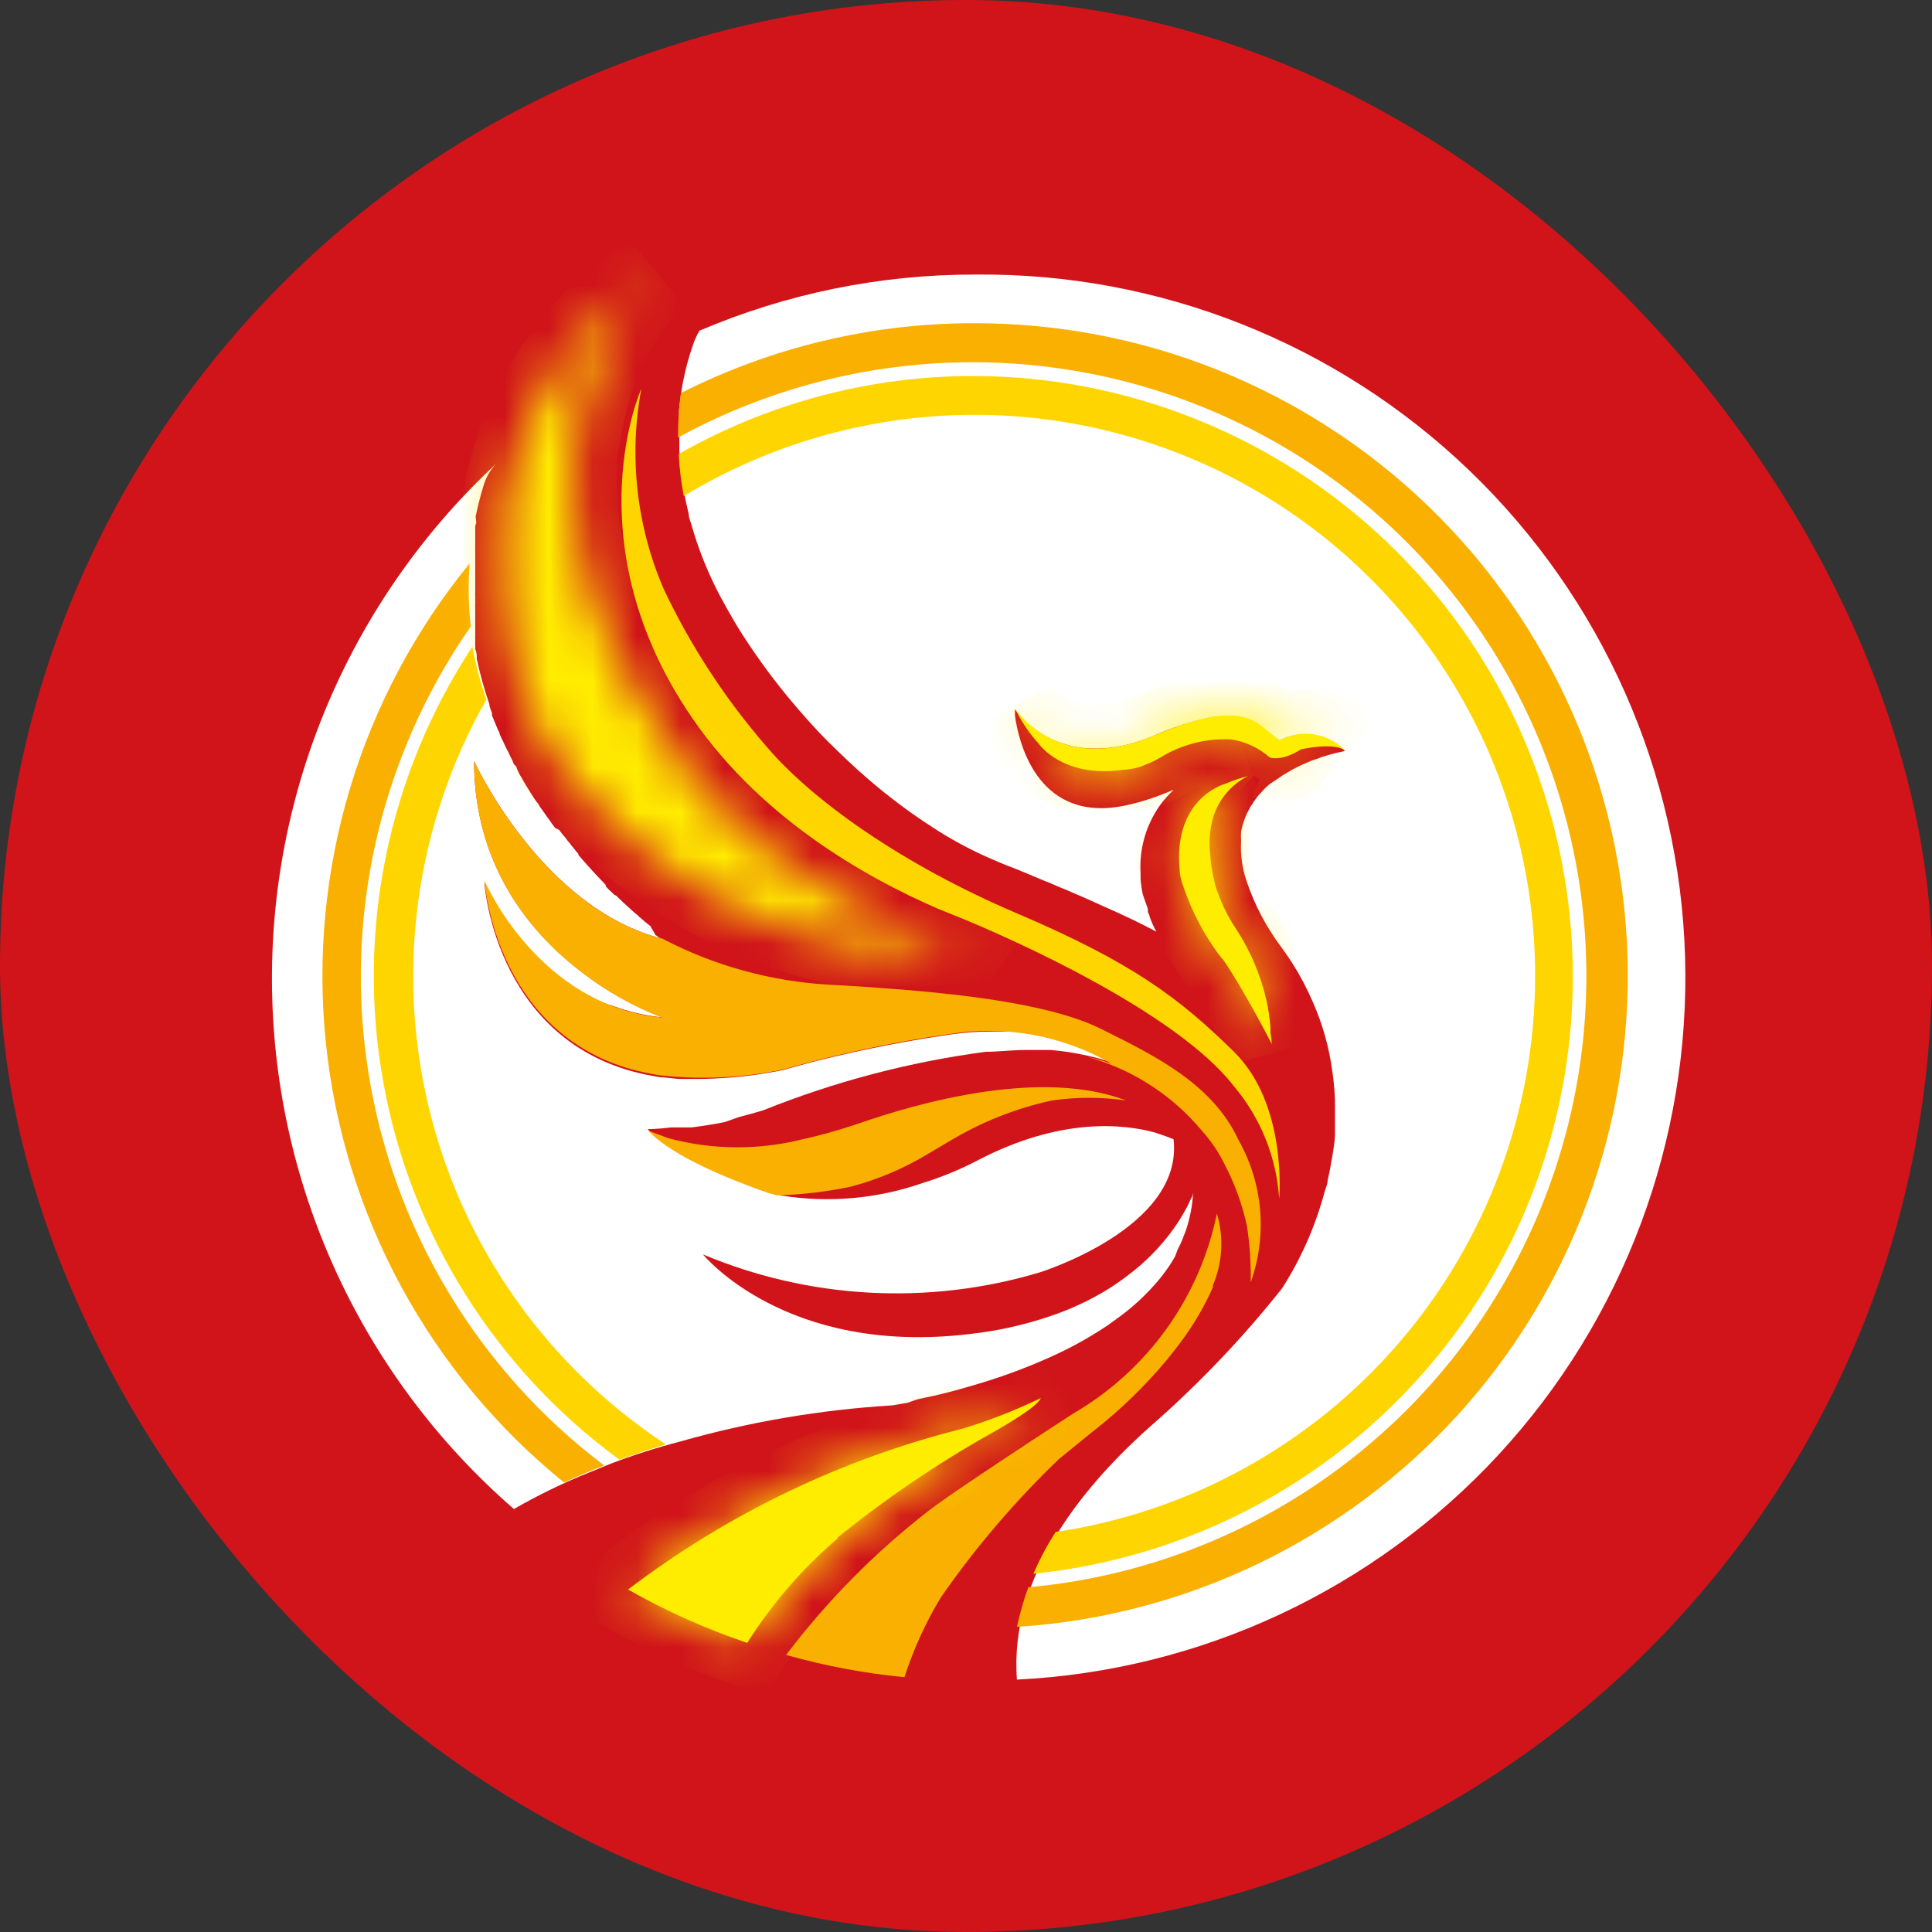
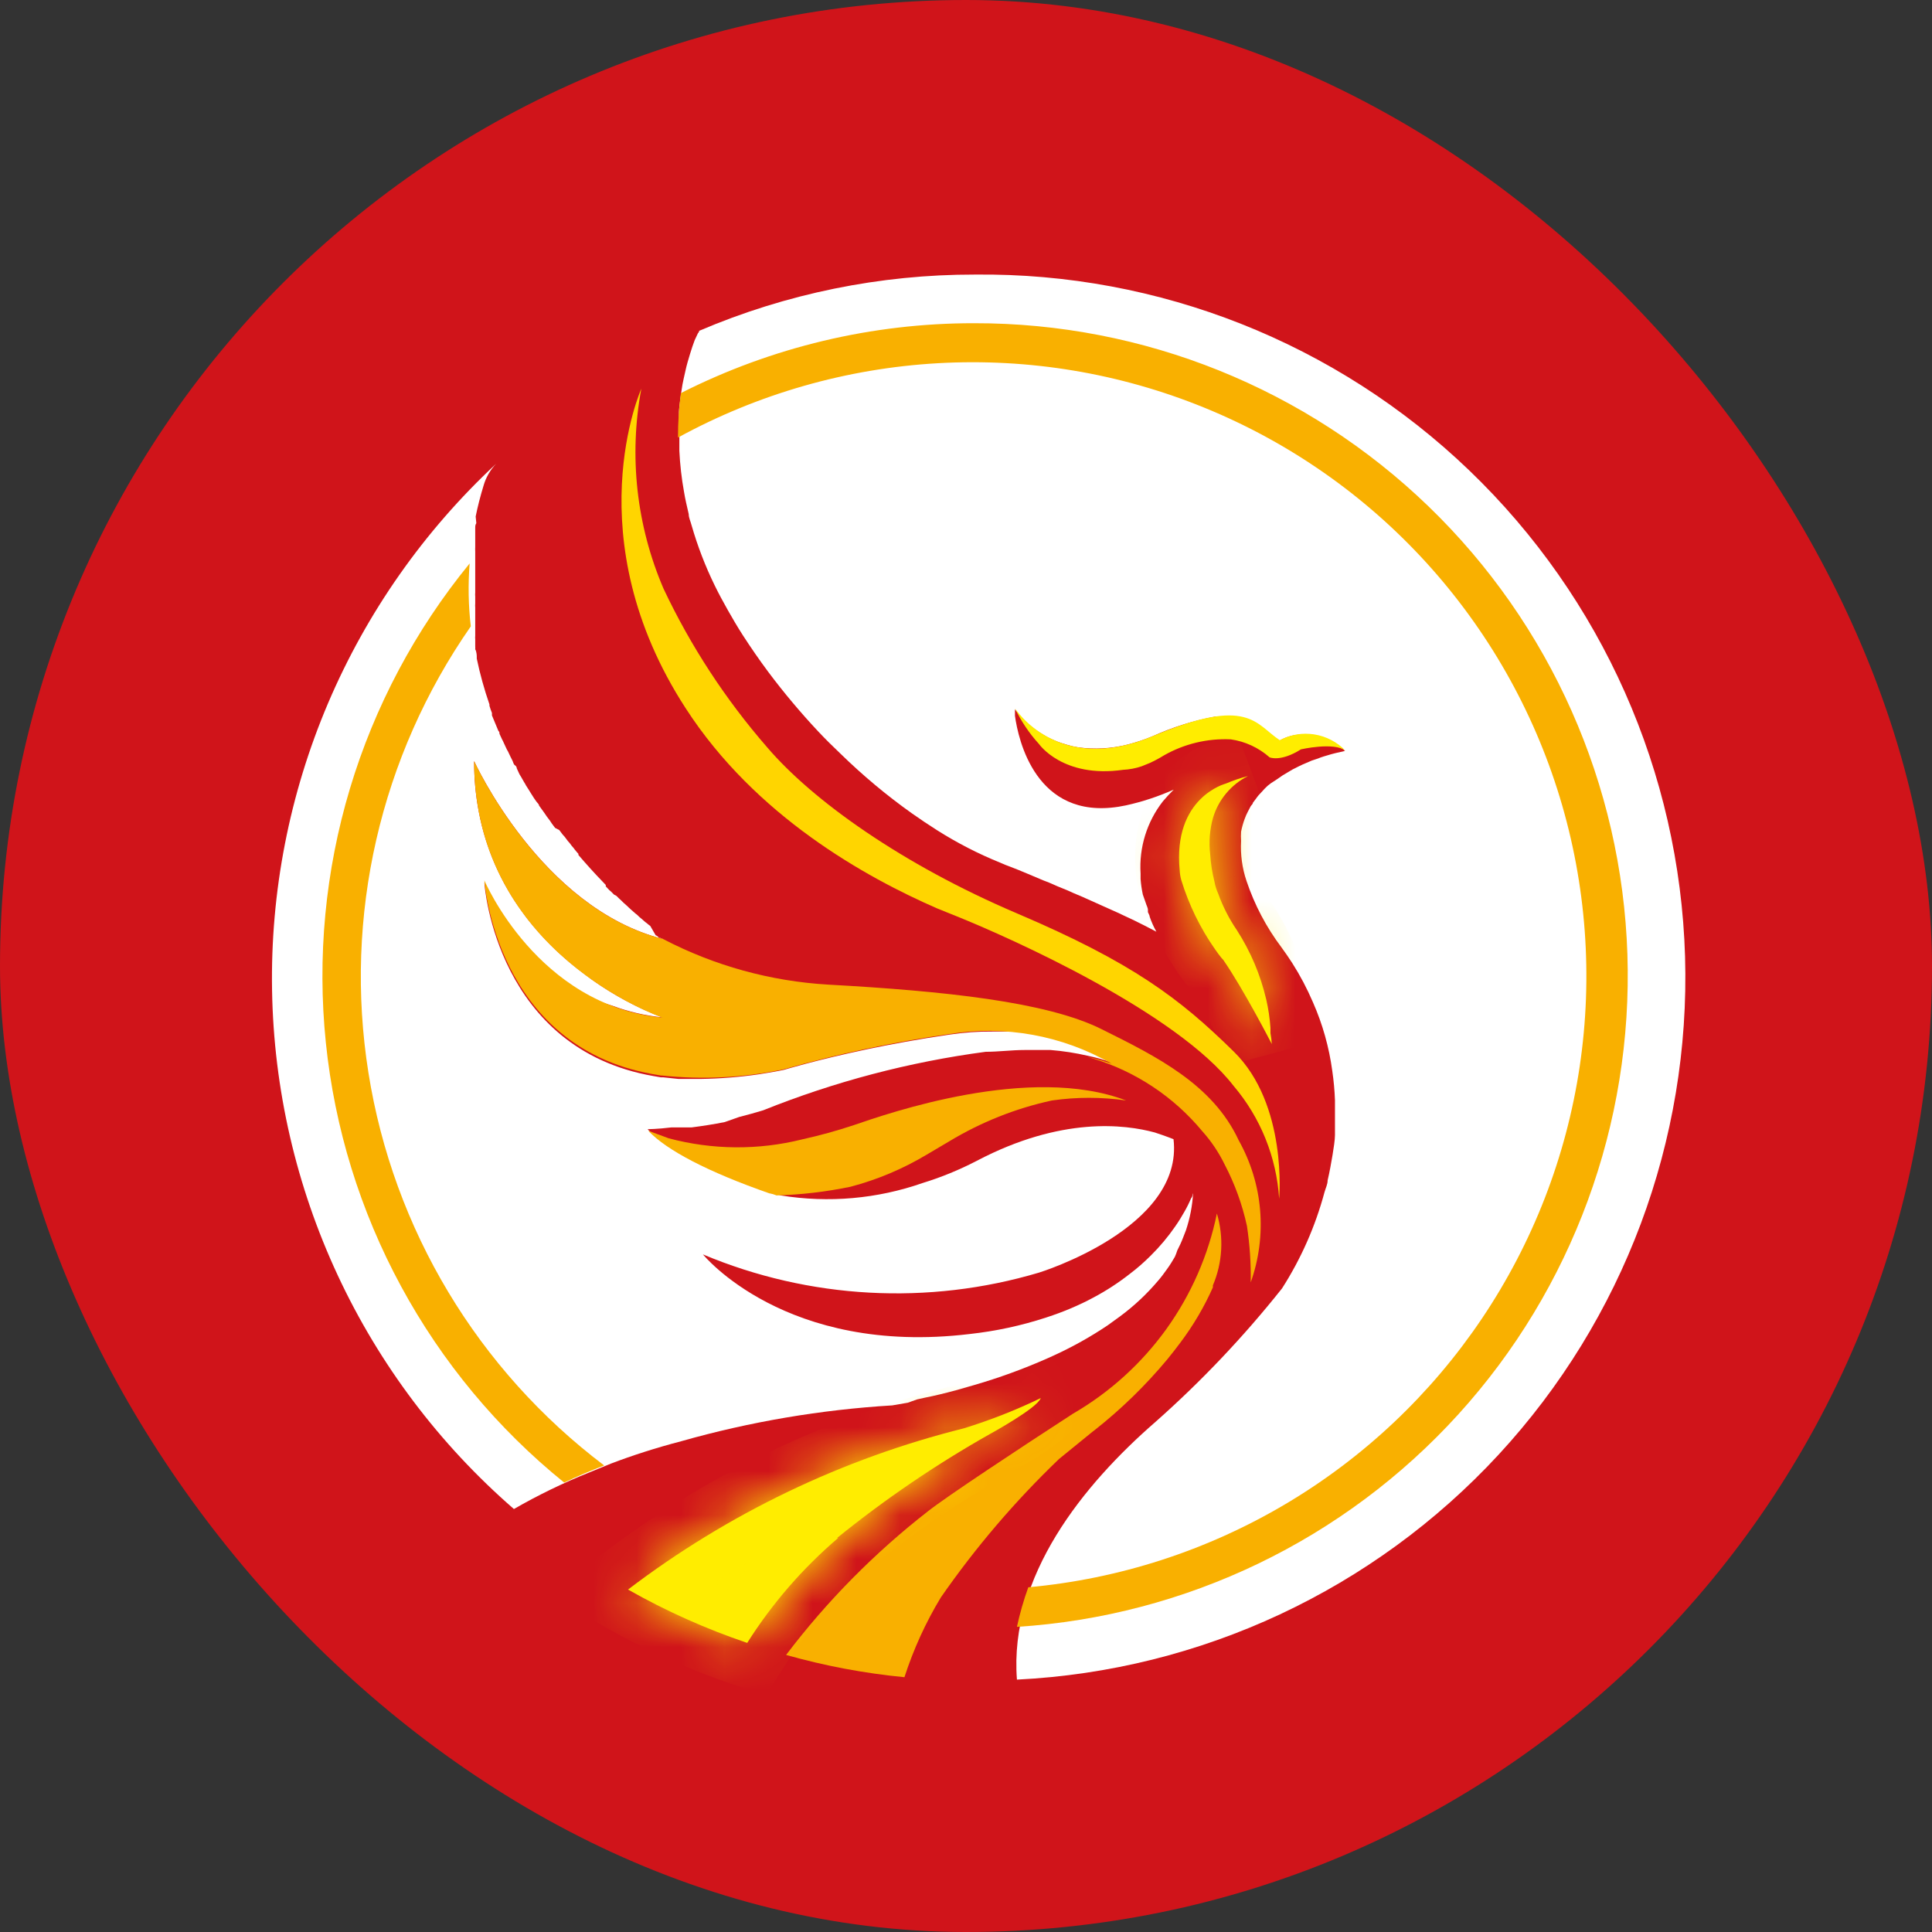
<svg xmlns="http://www.w3.org/2000/svg" fill="none" viewBox="0 0 44 44" height="44" width="44">
  <rect x="0" y="0" width="44" height="44" fill="#333333" stroke="none" />
  <rect fill="#D0141A" rx="22" height="44" width="44" />
  <path fill="white" d="M27.162 27.2C27.162 27.2 27.162 27.251 27.126 27.291C27.08 27.399 27.028 27.504 26.969 27.605C26.914 27.702 26.848 27.813 26.762 27.935C26.599 28.171 26.414 28.391 26.21 28.593C26.059 28.744 25.899 28.885 25.729 29.013C25.47 29.216 25.194 29.396 24.903 29.55C24.746 29.636 24.574 29.717 24.396 29.793C24.219 29.869 24.027 29.94 23.824 30.006C23.26 30.191 22.677 30.316 22.087 30.381C17.888 30.887 16.009 28.568 16.009 28.568C18.436 29.587 21.14 29.733 23.662 28.983C23.662 28.983 26.964 27.97 26.726 25.944C26.726 25.944 26.549 25.873 26.301 25.792C25.617 25.605 24.169 25.427 22.249 26.435C21.853 26.641 21.44 26.811 21.013 26.942C19.978 27.304 18.869 27.401 17.787 27.226L17.671 27.19C17.62 27.19 17.564 27.19 17.514 27.145C16.634 26.873 15.799 26.477 15.032 25.97L14.925 25.883C14.863 25.831 14.804 25.776 14.748 25.716C14.748 25.716 14.966 25.716 15.29 25.676H15.559H15.751C15.989 25.645 16.257 25.605 16.506 25.554L16.835 25.438C17.024 25.39 17.206 25.34 17.382 25.286C19.008 24.633 20.709 24.185 22.447 23.954C22.74 23.954 23.039 23.913 23.338 23.913C23.535 23.913 23.728 23.913 23.925 23.913C24.212 23.936 24.496 23.98 24.776 24.045C24.964 24.084 25.148 24.137 25.328 24.202L25.237 24.141L25.176 24.111C24.897 23.959 24.604 23.835 24.3 23.741C23.919 23.617 23.525 23.534 23.125 23.493H22.943C22.826 23.493 22.715 23.493 22.599 23.493C22.27 23.49 21.941 23.514 21.616 23.564C20.922 23.665 20.294 23.782 19.762 23.893C18.587 24.141 17.858 24.364 17.858 24.364C17.858 24.364 17.726 24.394 17.503 24.43L17.291 24.465C16.849 24.53 16.404 24.565 15.959 24.572C15.791 24.572 15.624 24.572 15.452 24.572L15.108 24.536H15.052L14.88 24.506C11.335 23.888 11.036 20.226 11.031 20.099C11.096 20.253 11.172 20.402 11.258 20.545L11.395 20.768C11.604 21.1 11.845 21.41 12.114 21.695C12.251 21.842 12.396 21.981 12.55 22.11C12.654 22.205 12.764 22.293 12.879 22.373C12.96 22.434 13.046 22.49 13.133 22.546C13.211 22.597 13.292 22.644 13.376 22.688C13.56 22.775 13.752 22.848 13.948 22.905C14.313 23.041 14.694 23.13 15.082 23.169C14.513 22.951 13.973 22.662 13.477 22.308L13.188 22.09C12.745 21.75 12.347 21.355 12.003 20.915L11.917 20.798C11.408 20.113 11.062 19.322 10.904 18.484C10.831 18.105 10.796 17.72 10.798 17.334C10.798 17.334 12.317 20.682 15.103 21.386H15.158H15.123H15.098H15.072L15.042 21.36H15.017L14.986 21.335L14.956 21.31C14.956 21.31 14.931 21.31 14.92 21.279L14.809 21.087L14.768 21.057L14.738 21.031L14.692 20.996L14.657 20.965L14.611 20.925L14.556 20.879L14.51 20.834L14.47 20.803L14.419 20.758L14.378 20.722L14.323 20.672L14.302 20.651L14.242 20.596L14.201 20.56L14.14 20.5L14.1 20.464L14.039 20.403L13.983 20.373L13.918 20.307L13.877 20.272L13.796 20.186V20.155L13.715 20.069C13.538 19.887 13.36 19.689 13.173 19.471V19.446C13.143 19.416 13.117 19.38 13.087 19.345L13.056 19.304C13.027 19.273 13 19.239 12.976 19.203L12.935 19.157L12.859 19.056L12.813 19.005L12.737 18.904L12.641 18.854L12.565 18.752L12.525 18.691L12.449 18.59L12.408 18.529L12.332 18.423L12.277 18.347C12.277 18.312 12.226 18.276 12.206 18.241L12.16 18.175L12.089 18.063L12.049 17.998L11.978 17.886C11.966 17.861 11.953 17.838 11.937 17.815L11.871 17.699L11.831 17.633L11.77 17.501C11.77 17.501 11.77 17.456 11.729 17.43C11.689 17.405 11.689 17.349 11.664 17.309L11.628 17.238L11.568 17.111C11.554 17.09 11.542 17.068 11.532 17.045L11.471 16.914C11.461 16.889 11.45 16.865 11.436 16.843L11.375 16.711C11.375 16.686 11.375 16.666 11.35 16.645L11.289 16.498L11.264 16.438L11.203 16.291C11.205 16.272 11.205 16.253 11.203 16.235C11.181 16.182 11.163 16.128 11.147 16.073V16.043C11.029 15.701 10.932 15.353 10.858 14.999C10.858 14.999 10.858 14.974 10.858 14.959C10.858 14.944 10.858 14.847 10.823 14.787C10.825 14.765 10.825 14.743 10.823 14.721C10.823 14.67 10.823 14.614 10.823 14.559C10.82 14.533 10.82 14.508 10.823 14.483C10.823 14.432 10.823 14.376 10.823 14.326V14.239V14.088C10.823 14.057 10.823 14.027 10.823 13.991C10.823 13.956 10.823 13.89 10.823 13.839C10.82 13.807 10.82 13.775 10.823 13.743C10.823 13.693 10.823 13.642 10.823 13.591C10.82 13.557 10.82 13.524 10.823 13.49V13.237C10.823 13.186 10.823 13.135 10.823 13.085C10.823 13.034 10.823 13.014 10.823 12.978C10.823 12.943 10.823 12.877 10.823 12.826C10.823 12.776 10.823 12.755 10.823 12.715V12.563C10.821 12.526 10.821 12.489 10.823 12.452C10.823 12.401 10.823 12.35 10.823 12.3V12.188C10.823 12.133 10.823 12.082 10.823 12.031C10.823 11.981 10.823 11.955 10.848 11.915L10.833 11.763C10.879 11.535 10.939 11.302 11.01 11.069C11.063 10.879 11.162 10.705 11.299 10.562C9.655 12.092 8.351 13.95 7.471 16.016C6.592 18.082 6.157 20.31 6.196 22.555C6.234 24.8 6.744 27.012 7.693 29.047C8.642 31.082 10.009 32.895 11.704 34.367C12.255 34.05 12.827 33.772 13.416 33.536L13.923 33.329C14.389 33.151 14.935 32.974 15.518 32.822C17.084 32.378 18.694 32.105 20.319 32.007L20.674 31.946L20.887 31.87L21.074 31.829C21.277 31.789 21.51 31.733 21.773 31.662L22.178 31.546C22.748 31.381 23.306 31.178 23.849 30.938L24.006 30.867C24.431 30.672 24.839 30.444 25.227 30.183L25.506 29.981C25.827 29.744 26.119 29.47 26.377 29.165C26.448 29.084 26.514 28.993 26.579 28.902C26.645 28.811 26.701 28.72 26.757 28.623C26.778 28.576 26.797 28.526 26.812 28.477C26.864 28.378 26.91 28.277 26.949 28.173L27.01 28.016C27.101 27.742 27.156 27.458 27.172 27.17C27.171 27.18 27.167 27.191 27.162 27.2Z" />
  <path fill="white" d="M22.203 6.253C20.044 6.25 17.908 6.686 15.923 7.534C15.923 7.534 15.923 7.57 15.897 7.585L15.821 7.747C15.786 7.838 15.751 7.944 15.715 8.061C15.68 8.177 15.639 8.309 15.609 8.451C15.578 8.593 15.563 8.648 15.543 8.755C15.523 8.861 15.492 9.089 15.472 9.261C15.452 9.434 15.472 9.509 15.472 9.646C15.472 9.783 15.472 9.778 15.472 9.844C15.472 9.91 15.472 10.122 15.472 10.269C15.487 10.582 15.522 10.893 15.578 11.201C15.604 11.363 15.644 11.53 15.685 11.708C15.685 11.794 15.73 11.88 15.751 11.966C15.886 12.436 16.062 12.894 16.277 13.333C16.368 13.521 16.47 13.708 16.576 13.896C16.682 14.083 16.794 14.275 16.915 14.463C17.098 14.746 17.29 15.025 17.498 15.304C17.852 15.777 18.233 16.23 18.637 16.661C18.799 16.833 18.967 17 19.144 17.167C19.65 17.661 20.193 18.115 20.77 18.525C20.957 18.656 21.144 18.783 21.337 18.905C21.796 19.196 22.281 19.446 22.785 19.649L22.892 19.695L23.023 19.745L23.191 19.811L23.398 19.897L23.758 20.049L23.89 20.1L24.087 20.186L24.31 20.277L24.457 20.343L24.649 20.424L24.852 20.515L25.044 20.601C25.323 20.723 25.596 20.849 25.839 20.966L26.062 21.077L26.336 21.219C26.275 21.111 26.224 20.997 26.184 20.88C26.184 20.849 26.159 20.814 26.143 20.773V20.723C26.143 20.672 26.108 20.616 26.093 20.561L26.027 20.373C26.002 20.256 25.985 20.138 25.976 20.019C25.976 19.978 25.976 19.938 25.976 19.892C25.939 19.302 26.119 18.718 26.483 18.251C26.559 18.16 26.64 18.074 26.731 17.983C26.381 18.139 26.016 18.26 25.642 18.342L25.475 18.373C23.591 18.667 23.191 16.853 23.115 16.301C23.115 16.256 23.115 16.205 23.115 16.154C23.197 16.267 23.29 16.37 23.393 16.463C23.508 16.568 23.633 16.66 23.768 16.737C23.829 16.776 23.894 16.81 23.96 16.838C24.031 16.872 24.104 16.9 24.178 16.924L24.295 16.96C24.379 16.986 24.466 17.006 24.553 17.02C24.925 17.071 25.303 17.05 25.667 16.96C25.866 16.91 26.061 16.846 26.25 16.767C26.703 16.562 27.179 16.412 27.668 16.322C27.771 16.315 27.874 16.315 27.977 16.322H28.154C28.335 16.342 28.508 16.405 28.66 16.504L28.757 16.575L28.848 16.646L28.99 16.762L29.086 16.833L29.137 16.869C29.224 16.819 29.318 16.782 29.415 16.757C29.479 16.743 29.543 16.733 29.608 16.727H29.719C29.763 16.722 29.807 16.722 29.851 16.727C30.145 16.761 30.42 16.893 30.631 17.102L30.413 17.152L30.317 17.177L30.145 17.228C30.102 17.241 30.059 17.256 30.018 17.274L29.881 17.319L29.739 17.38C29.638 17.421 29.542 17.471 29.441 17.522L29.218 17.654L29.071 17.755L28.939 17.841L28.868 17.897C28.823 17.938 28.781 17.982 28.741 18.028C28.689 18.079 28.641 18.135 28.6 18.195L28.534 18.282C28.534 18.312 28.498 18.337 28.483 18.363L28.422 18.479C28.392 18.534 28.367 18.592 28.346 18.651C28.311 18.745 28.284 18.842 28.265 18.94C28.26 19.011 28.26 19.082 28.265 19.153C28.248 19.46 28.289 19.768 28.387 20.059C28.57 20.606 28.84 21.119 29.187 21.579C29.273 21.695 29.354 21.817 29.43 21.933C29.611 22.217 29.768 22.515 29.901 22.825C30.121 23.323 30.269 23.85 30.342 24.39C30.374 24.611 30.395 24.834 30.403 25.058V25.22C30.403 25.327 30.403 25.433 30.403 25.539C30.403 25.646 30.403 25.752 30.403 25.853C30.403 25.955 30.372 26.162 30.347 26.309C30.322 26.456 30.281 26.694 30.236 26.882C30.236 26.973 30.19 27.059 30.165 27.15C29.957 27.926 29.631 28.666 29.197 29.343C28.327 30.438 27.363 31.455 26.316 32.382C24.674 33.81 22.978 35.892 23.16 38.252C27.348 38.046 31.287 36.205 34.132 33.126C36.977 30.046 38.501 25.974 38.376 21.783C38.25 17.592 36.486 13.618 33.462 10.714C30.438 7.81 26.395 6.208 22.203 6.253Z" />
  <path fill="#FFD500" d="M28.099 23.95C26.868 22.739 25.794 21.924 23.166 20.804C20.537 19.685 18.496 18.221 17.473 17.021C16.524 15.931 15.73 14.716 15.113 13.41C14.495 11.974 14.319 10.388 14.606 8.852C14.606 8.852 13.087 12.235 15.619 16.135C17.205 18.586 19.712 19.979 21.353 20.693L21.768 20.86C23.029 21.367 26.797 23.053 28.094 24.73C28.708 25.453 29.072 26.355 29.132 27.302C29.132 27.302 29.33 25.155 28.099 23.95Z" />
  <path fill="#F9B000" d="M23.955 25.063C24.516 24.982 25.086 24.982 25.647 25.063C23.454 24.227 20.223 25.357 19.442 25.625C19.057 25.753 18.664 25.861 18.267 25.949C17.269 26.198 16.223 26.189 15.229 25.924L14.763 25.752C15.183 26.197 16.12 26.689 17.528 27.18C17.579 27.18 17.634 27.21 17.685 27.225C18.25 27.209 18.813 27.142 19.367 27.028C19.979 26.867 20.566 26.62 21.109 26.294L21.615 25.995C22.339 25.557 23.129 25.242 23.955 25.063Z" />
  <mask fill="white" id="path-6-inside-1_3693_1085">
-     <path d="M29.147 16.858C28.59 16.494 28.443 15.845 26.26 16.762C24.078 17.679 23.115 16.129 23.115 16.129C23.256 16.426 23.44 16.701 23.662 16.944C23.662 16.944 24.204 17.729 25.577 17.532C25.722 17.525 25.865 17.498 26.002 17.451L26.189 17.375C26.299 17.324 26.406 17.267 26.509 17.203C26.971 16.94 27.497 16.814 28.028 16.838C28.357 16.885 28.666 17.028 28.914 17.248C28.914 17.248 29.163 17.36 29.628 17.066C29.628 17.066 30.378 16.894 30.642 17.096C30.453 16.899 30.204 16.769 29.934 16.726C29.665 16.683 29.388 16.729 29.147 16.858Z" />
-   </mask>
+     </mask>
  <path fill="#FFED00" d="M29.147 16.858C28.59 16.494 28.443 15.845 26.26 16.762C24.078 17.679 23.115 16.129 23.115 16.129C23.256 16.426 23.44 16.701 23.662 16.944C23.662 16.944 24.204 17.729 25.577 17.532C25.722 17.525 25.865 17.498 26.002 17.451L26.189 17.375C26.299 17.324 26.406 17.267 26.509 17.203C26.971 16.94 27.497 16.814 28.028 16.838C28.357 16.885 28.666 17.028 28.914 17.248C28.914 17.248 29.163 17.36 29.628 17.066C29.628 17.066 30.378 16.894 30.642 17.096C30.453 16.899 30.204 16.769 29.934 16.726C29.665 16.683 29.388 16.729 29.147 16.858Z" />
  <path mask="url(#path-6-inside-1_3693_1085)" fill="#FFED00" d="M29.147 16.858L28.6 17.695L29.096 18.02L29.619 17.74L29.147 16.858ZM23.115 16.129L23.965 15.601L22.211 16.556L23.115 16.129ZM23.662 16.944L24.485 16.376L24.447 16.32L24.401 16.27L23.662 16.944ZM25.577 17.532L25.532 16.533L25.483 16.535L25.434 16.542L25.577 17.532ZM26.002 17.451L26.327 18.396L26.353 18.388L26.378 18.378L26.002 17.451ZM26.189 17.375L26.565 18.302L26.587 18.293L26.609 18.283L26.189 17.375ZM26.509 17.203L26.015 16.333L25.997 16.343L25.98 16.354L26.509 17.203ZM28.028 16.838L28.169 15.848L28.122 15.841L28.074 15.839L28.028 16.838ZM28.914 17.248H29.914V16.798L29.578 16.5L28.914 17.248ZM29.628 17.066L29.405 16.091L29.239 16.129L29.095 16.22L29.628 17.066ZM30.642 17.096L30.032 17.889L31.364 16.405L30.642 17.096ZM29.695 16.021C29.672 16.006 29.642 15.984 29.589 15.941C29.55 15.908 29.46 15.831 29.38 15.77C29.192 15.624 28.927 15.45 28.552 15.358C27.841 15.184 26.999 15.367 25.873 15.84L26.648 17.684C27.705 17.24 28.028 17.289 28.075 17.301C28.079 17.302 28.091 17.301 28.156 17.351C28.203 17.387 28.233 17.414 28.316 17.483C28.387 17.541 28.483 17.619 28.6 17.695L29.695 16.021ZM25.873 15.84C25.053 16.184 24.581 16.035 24.338 15.906C24.197 15.831 24.092 15.739 24.025 15.668C23.992 15.633 23.97 15.606 23.96 15.592C23.954 15.585 23.952 15.582 23.953 15.583C23.953 15.584 23.955 15.585 23.957 15.588C23.957 15.59 23.959 15.592 23.96 15.594C23.961 15.595 23.962 15.596 23.962 15.597C23.963 15.598 23.963 15.599 23.963 15.599C23.964 15.6 23.964 15.6 23.964 15.6C23.965 15.601 23.965 15.601 23.115 16.129C22.266 16.656 22.266 16.657 22.266 16.657C22.267 16.658 22.267 16.658 22.267 16.659C22.267 16.659 22.268 16.66 22.268 16.661C22.27 16.663 22.271 16.664 22.272 16.666C22.274 16.67 22.277 16.674 22.28 16.678C22.285 16.687 22.292 16.697 22.3 16.709C22.316 16.733 22.337 16.762 22.362 16.795C22.413 16.863 22.483 16.949 22.574 17.045C22.756 17.236 23.028 17.475 23.4 17.672C24.184 18.089 25.285 18.256 26.648 17.684L25.873 15.84ZM22.211 16.556C22.395 16.944 22.635 17.302 22.924 17.619L24.401 16.27C24.246 16.101 24.117 15.909 24.019 15.701L22.211 16.556ZM23.662 16.944C22.839 17.512 22.84 17.513 22.84 17.514C22.84 17.514 22.84 17.514 22.841 17.515C22.841 17.515 22.842 17.516 22.842 17.517C22.843 17.518 22.844 17.52 22.846 17.521C22.848 17.525 22.85 17.528 22.853 17.532C22.858 17.539 22.864 17.547 22.87 17.556C22.884 17.573 22.9 17.593 22.919 17.616C22.957 17.662 23.007 17.718 23.07 17.78C23.196 17.903 23.376 18.051 23.617 18.185C24.113 18.462 24.812 18.652 25.719 18.522L25.434 16.542C24.969 16.609 24.711 16.505 24.593 16.439C24.526 16.402 24.485 16.366 24.467 16.348C24.458 16.339 24.455 16.335 24.458 16.339C24.459 16.341 24.462 16.345 24.467 16.351C24.469 16.354 24.472 16.357 24.475 16.361C24.476 16.364 24.478 16.366 24.48 16.368C24.481 16.37 24.482 16.371 24.482 16.372C24.483 16.373 24.483 16.373 24.484 16.374C24.484 16.375 24.484 16.375 24.485 16.375C24.485 16.376 24.485 16.376 23.662 16.944ZM25.622 18.531C25.862 18.52 26.1 18.475 26.327 18.396L25.677 16.505C25.63 16.521 25.581 16.531 25.532 16.533L25.622 18.531ZM26.378 18.378L26.565 18.302L25.814 16.448L25.626 16.524L26.378 18.378ZM26.609 18.283C26.756 18.215 26.9 18.137 27.038 18.051L25.98 16.354C25.912 16.396 25.843 16.434 25.77 16.467L26.609 18.283ZM27.003 18.072C27.3 17.903 27.64 17.821 27.983 17.837L28.074 15.839C27.354 15.806 26.641 15.977 26.015 16.333L27.003 18.072ZM27.887 17.828C28.022 17.847 28.149 17.906 28.251 17.996L29.578 16.5C29.182 16.149 28.692 15.922 28.169 15.848L27.887 17.828ZM28.914 17.248C28.505 18.16 28.506 18.161 28.506 18.161C28.506 18.161 28.507 18.162 28.508 18.162C28.509 18.162 28.51 18.163 28.511 18.163C28.513 18.164 28.515 18.165 28.517 18.166C28.521 18.168 28.526 18.17 28.53 18.171C28.539 18.175 28.548 18.179 28.558 18.183C28.577 18.19 28.598 18.197 28.62 18.204C28.665 18.219 28.716 18.232 28.772 18.243C28.886 18.265 29.02 18.276 29.17 18.265C29.476 18.242 29.81 18.134 30.162 17.912L29.095 16.22C28.981 16.292 28.958 16.275 29.023 16.27C29.053 16.268 29.096 16.269 29.149 16.279C29.175 16.284 29.203 16.291 29.232 16.3C29.247 16.305 29.262 16.31 29.277 16.316C29.285 16.319 29.292 16.322 29.3 16.326C29.304 16.327 29.308 16.329 29.312 16.331C29.314 16.331 29.316 16.332 29.318 16.333C29.319 16.334 29.32 16.334 29.321 16.335C29.322 16.335 29.322 16.335 29.323 16.335C29.323 16.336 29.324 16.336 28.914 17.248ZM29.628 17.066C29.852 18.041 29.852 18.041 29.852 18.041C29.852 18.041 29.852 18.041 29.852 18.041C29.852 18.041 29.851 18.041 29.851 18.041C29.851 18.041 29.851 18.041 29.85 18.041C29.85 18.041 29.849 18.041 29.849 18.041C29.849 18.041 29.849 18.041 29.85 18.041C29.852 18.041 29.856 18.04 29.862 18.038C29.875 18.036 29.895 18.032 29.922 18.027C29.976 18.018 30.046 18.008 30.116 18.002C30.192 17.996 30.24 17.997 30.258 18C30.3 18.004 30.18 18.003 30.032 17.889L31.251 16.304C30.971 16.088 30.658 16.032 30.486 16.013C30.29 15.99 30.101 15.997 29.956 16.008C29.806 16.02 29.672 16.041 29.578 16.057C29.53 16.065 29.49 16.073 29.46 16.079C29.445 16.082 29.433 16.085 29.424 16.087C29.419 16.088 29.415 16.089 29.412 16.09C29.41 16.09 29.409 16.09 29.408 16.091C29.407 16.091 29.407 16.091 29.406 16.091C29.406 16.091 29.405 16.091 29.405 16.091C29.405 16.091 29.405 16.091 29.405 16.091C29.405 16.091 29.405 16.091 29.628 17.066ZM31.364 16.405C31.024 16.05 30.577 15.816 30.092 15.738L29.777 17.713C29.831 17.722 29.881 17.748 29.919 17.788L31.364 16.405ZM30.092 15.738C29.606 15.661 29.109 15.745 28.675 15.977L29.619 17.74C29.668 17.714 29.723 17.705 29.777 17.713L30.092 15.738Z" />
  <mask fill="white" id="path-8-inside-2_3693_1085">
    <path d="M28.934 23.529V23.412C28.919 23.194 28.887 22.977 28.838 22.764C28.707 22.203 28.481 21.668 28.169 21.184C27.993 20.926 27.85 20.647 27.744 20.353C27.704 20.264 27.675 20.171 27.658 20.075C27.606 19.87 27.574 19.662 27.561 19.452C27.529 19.173 27.551 18.891 27.627 18.621C27.688 18.417 27.791 18.228 27.927 18.066C28.064 17.903 28.232 17.769 28.422 17.674C28.249 17.718 28.08 17.776 27.916 17.846C27.916 17.846 26.705 18.155 26.867 19.826C26.871 19.9 26.883 19.973 26.903 20.044C27.075 20.604 27.333 21.134 27.668 21.614C27.718 21.685 27.764 21.751 27.815 21.812L27.86 21.862C28.326 22.536 28.964 23.777 28.964 23.777C28.96 23.694 28.95 23.611 28.934 23.529Z" />
  </mask>
  <path fill="#FFED00" d="M28.934 23.529V23.412C28.919 23.194 28.887 22.977 28.838 22.764C28.707 22.203 28.481 21.668 28.169 21.184C27.993 20.926 27.85 20.647 27.744 20.353C27.704 20.264 27.675 20.171 27.658 20.075C27.606 19.87 27.574 19.662 27.561 19.452C27.529 19.173 27.551 18.891 27.627 18.621C27.688 18.417 27.791 18.228 27.927 18.066C28.064 17.903 28.232 17.769 28.422 17.674C28.249 17.718 28.08 17.776 27.916 17.846C27.916 17.846 26.705 18.155 26.867 19.826C26.871 19.9 26.883 19.973 26.903 20.044C27.075 20.604 27.333 21.134 27.668 21.614C27.718 21.685 27.764 21.751 27.815 21.812L27.86 21.862C28.326 22.536 28.964 23.777 28.964 23.777C28.96 23.694 28.95 23.611 28.934 23.529Z" />
  <path mask="url(#path-8-inside-2_3693_1085)" fill="#FFED00" d="M28.934 23.529H27.934V23.627L27.953 23.722L28.934 23.529ZM28.934 23.412H29.934V23.377L29.931 23.342L28.934 23.412ZM28.838 22.764L29.812 22.541L29.812 22.537L28.838 22.764ZM28.169 21.184L29.01 20.642L29.002 20.631L28.994 20.619L28.169 21.184ZM27.744 20.353L28.684 20.013L28.672 19.979L28.657 19.946L27.744 20.353ZM27.658 20.075L28.641 19.895L28.635 19.862L28.627 19.829L27.658 20.075ZM27.561 19.452L28.56 19.393L28.558 19.363L28.554 19.334L27.561 19.452ZM27.627 18.621L26.67 18.333L26.667 18.341L26.665 18.349L27.627 18.621ZM28.422 17.674L28.872 18.567L28.174 16.705L28.422 17.674ZM27.916 17.846L28.163 18.815L28.238 18.796L28.309 18.765L27.916 17.846ZM26.867 19.826L27.866 19.774L27.865 19.752L27.863 19.73L26.867 19.826ZM26.903 20.044L25.939 20.311L25.943 20.325L25.947 20.338L26.903 20.044ZM27.668 21.614L26.847 22.186L26.854 22.195L27.668 21.614ZM27.815 21.812L27.046 22.452L27.058 22.466L27.071 22.481L27.815 21.812ZM27.86 21.862L28.683 21.294L28.646 21.241L28.604 21.193L27.86 21.862ZM28.964 23.777L28.075 24.234L29.963 23.728L28.964 23.777ZM29.934 23.529V23.412H27.934V23.529H29.934ZM29.931 23.342C29.913 23.073 29.873 22.805 29.812 22.541L27.863 22.987C27.9 23.15 27.925 23.315 27.936 23.482L29.931 23.342ZM29.812 22.537C29.655 21.864 29.384 21.224 29.01 20.642L27.328 21.725C27.578 22.113 27.759 22.541 27.864 22.991L29.812 22.537ZM28.994 20.619C28.866 20.431 28.762 20.227 28.684 20.013L26.803 20.693C26.938 21.066 27.12 21.421 27.344 21.748L28.994 20.619ZM28.657 19.946C28.65 19.93 28.645 19.913 28.641 19.895L26.674 20.254C26.706 20.428 26.758 20.598 26.83 20.76L28.657 19.946ZM28.627 19.829C28.591 19.686 28.568 19.54 28.56 19.393L26.563 19.51C26.579 19.784 26.621 20.054 26.688 20.32L28.627 19.829ZM28.554 19.334C28.537 19.186 28.549 19.037 28.589 18.893L26.665 18.349C26.553 18.745 26.52 19.16 26.568 19.569L28.554 19.334ZM28.585 18.909C28.607 18.835 28.644 18.767 28.693 18.709L27.161 17.422C26.937 17.689 26.77 17.999 26.67 18.333L28.585 18.909ZM28.693 18.709C28.742 18.65 28.803 18.602 28.872 18.567L27.973 16.781C27.662 16.937 27.386 17.156 27.161 17.422L28.693 18.709ZM28.174 16.705C27.951 16.762 27.734 16.836 27.523 16.927L28.309 18.765C28.427 18.715 28.547 18.674 28.671 18.642L28.174 16.705ZM27.916 17.846C27.669 16.877 27.668 16.877 27.667 16.877C27.667 16.878 27.666 16.878 27.666 16.878C27.665 16.878 27.664 16.878 27.663 16.878C27.662 16.879 27.66 16.879 27.657 16.88C27.654 16.881 27.649 16.882 27.645 16.884C27.635 16.886 27.625 16.889 27.613 16.893C27.589 16.9 27.561 16.909 27.528 16.921C27.462 16.944 27.379 16.978 27.285 17.025C27.097 17.118 26.854 17.269 26.619 17.507C26.118 18.015 25.764 18.807 25.872 19.923L27.863 19.73C27.809 19.174 27.979 18.976 28.043 18.912C28.09 18.863 28.14 18.833 28.174 18.816C28.19 18.808 28.2 18.804 28.201 18.804C28.201 18.804 28.198 18.805 28.192 18.807C28.189 18.808 28.185 18.809 28.18 18.81C28.178 18.811 28.175 18.812 28.172 18.812C28.171 18.813 28.17 18.813 28.168 18.814C28.167 18.814 28.166 18.814 28.166 18.814C28.165 18.814 28.165 18.815 28.164 18.815C28.164 18.815 28.163 18.815 27.916 17.846ZM25.869 19.879C25.877 20.025 25.9 20.17 25.939 20.311L27.867 19.777C27.866 19.776 27.866 19.775 27.866 19.774L25.869 19.879ZM25.947 20.338C26.15 20.997 26.453 21.62 26.847 22.186L28.488 21.043C28.213 20.647 28 20.211 27.859 19.75L25.947 20.338ZM26.854 22.195C26.891 22.248 26.965 22.355 27.046 22.452L28.583 21.172C28.563 21.147 28.545 21.122 28.481 21.033L26.854 22.195ZM27.071 22.481L27.117 22.531L28.604 21.193L28.558 21.143L27.071 22.481ZM27.038 22.431C27.24 22.724 27.495 23.164 27.712 23.556C27.817 23.746 27.908 23.917 27.973 24.04C28.006 24.101 28.032 24.151 28.049 24.184C28.058 24.201 28.064 24.214 28.069 24.222C28.071 24.227 28.073 24.23 28.074 24.232C28.074 24.233 28.075 24.233 28.075 24.234C28.075 24.234 28.075 24.234 28.075 24.234C28.075 24.234 28.075 24.234 28.075 24.234C28.075 24.234 28.075 24.234 28.075 24.234C28.075 24.234 28.075 24.234 28.964 23.777C29.854 23.32 29.854 23.32 29.854 23.319C29.854 23.319 29.854 23.319 29.854 23.319C29.853 23.319 29.853 23.319 29.853 23.319C29.853 23.319 29.853 23.319 29.853 23.318C29.852 23.317 29.852 23.316 29.851 23.315C29.85 23.312 29.848 23.308 29.845 23.303C29.84 23.293 29.832 23.279 29.823 23.26C29.804 23.223 29.776 23.17 29.741 23.105C29.672 22.974 29.575 22.793 29.462 22.589C29.243 22.191 28.946 21.675 28.683 21.294L27.038 22.431ZM29.963 23.728C29.957 23.596 29.941 23.465 29.915 23.335L27.953 23.722C27.96 23.756 27.964 23.791 27.965 23.826L29.963 23.728Z" />
  <path fill="#F9B000" d="M28.21 25.969C27.618 24.693 26.337 24.06 25.085 23.437C23.834 22.814 21.51 22.571 18.861 22.424C17.549 22.347 16.268 21.994 15.103 21.386C12.317 20.687 10.798 17.334 10.798 17.334C10.798 21.715 15.083 23.174 15.083 23.174C12.236 22.905 11.031 20.049 11.031 20.049C11.031 20.049 11.274 23.817 14.855 24.46L15.057 24.495H15.083C16.006 24.593 16.939 24.545 17.848 24.354C19.08 24.003 20.333 23.736 21.601 23.553C22.881 23.341 24.195 23.579 25.319 24.227C25.139 24.161 24.954 24.109 24.766 24.07L24.888 24.106C25.865 24.402 26.734 24.98 27.385 25.767C27.588 25.994 27.758 26.248 27.891 26.521C28.122 26.963 28.292 27.433 28.398 27.919C28.463 28.345 28.492 28.775 28.484 29.206C28.672 28.678 28.745 28.116 28.698 27.558C28.651 27 28.484 26.458 28.21 25.969Z" />
  <path fill="#F9B000" d="M13.76 33.375C10.882 31.2 8.957 27.995 8.391 24.432C7.824 20.869 8.659 17.226 10.722 14.265C10.667 13.79 10.658 13.309 10.696 12.832C9.458 14.346 8.531 16.089 7.969 17.962C7.407 19.835 7.221 21.801 7.421 23.746C7.621 25.691 8.203 27.578 9.135 29.297C10.066 31.016 11.328 32.535 12.849 33.765C13.142 33.623 13.457 33.491 13.76 33.375Z" />
  <path fill="#F9B000" d="M22.183 7.361C19.863 7.359 17.576 7.904 15.507 8.952C15.462 9.287 15.44 9.626 15.441 9.965C17.264 8.968 19.285 8.39 21.359 8.272C23.432 8.154 25.506 8.5 27.429 9.285C29.352 10.069 31.077 11.272 32.477 12.807C33.876 14.341 34.917 16.168 35.522 18.155C36.127 20.142 36.282 22.238 35.976 24.292C35.669 26.347 34.908 28.307 33.749 30.03C32.59 31.753 31.061 33.197 29.274 34.255C27.487 35.314 25.487 35.961 23.419 36.149C23.312 36.444 23.226 36.745 23.16 37.051C27.014 36.804 30.62 35.067 33.215 32.208C35.81 29.349 37.19 25.591 37.063 21.732C36.936 17.873 35.311 14.215 32.534 11.533C29.756 8.85 26.044 7.354 22.183 7.361Z" />
-   <path fill="#FFD500" d="M14.115 33.242C14.52 33.095 14.88 32.979 15.163 32.893C12.454 31.114 10.524 28.371 9.765 25.22C9.006 22.07 9.475 18.748 11.076 15.931C10.939 15.539 10.832 15.138 10.757 14.73C8.833 17.656 8.107 21.21 8.731 24.655C9.354 28.101 11.278 31.175 14.105 33.242H14.115Z" />
-   <path fill="#FFD500" d="M22.183 8.563C19.825 8.56 17.506 9.173 15.457 10.34C15.473 10.662 15.512 10.982 15.573 11.297C17.511 10.123 19.726 9.485 21.991 9.449C24.256 9.413 26.49 9.981 28.463 11.093C30.437 12.206 32.079 13.823 33.221 15.78C34.363 17.736 34.963 19.962 34.961 22.227C34.962 25.296 33.859 28.264 31.855 30.588C29.851 32.912 27.078 34.438 24.042 34.889C23.847 35.192 23.678 35.51 23.535 35.841C27.02 35.485 30.235 33.805 32.518 31.148C34.801 28.491 35.977 25.059 35.803 21.56C35.63 18.061 34.12 14.763 31.586 12.344C29.052 9.926 25.686 8.572 22.183 8.563Z" />
  <path fill="#F9B000" d="M27.714 27.637C27.52 28.585 27.128 29.481 26.564 30.267C25.999 31.052 25.274 31.71 24.437 32.195C23.211 32.99 21.55 34.089 21.14 34.413C19.923 35.36 18.834 36.461 17.903 37.69C18.785 37.939 19.686 38.109 20.598 38.197C20.804 37.561 21.082 36.95 21.428 36.379C22.218 35.241 23.119 34.186 24.118 33.228L24.883 32.605L24.923 32.575C25.532 32.096 26.088 31.554 26.584 30.959C26.696 30.822 26.797 30.691 26.888 30.569C27.179 30.181 27.426 29.762 27.623 29.318V29.273C27.843 28.755 27.875 28.176 27.714 27.637Z" />
  <mask fill="white" id="path-16-inside-3_3693_1085">
    <path d="M19.064 35.026C20.156 34.142 21.32 33.351 22.543 32.66C22.543 32.66 23.627 32.068 23.703 31.84C23.137 32.114 22.551 32.344 21.951 32.529C19.179 33.222 16.577 34.471 14.303 36.201C15.167 36.691 16.076 37.097 17.017 37.416C17.584 36.52 18.282 35.714 19.089 35.026" />
  </mask>
  <path fill="#FFED00" d="M19.064 35.026C20.156 34.142 21.32 33.351 22.543 32.66C22.543 32.66 23.627 32.068 23.703 31.84C23.137 32.114 22.551 32.344 21.951 32.529C19.179 33.222 16.577 34.471 14.303 36.201C15.167 36.691 16.076 37.097 17.017 37.416C17.584 36.52 18.282 35.714 19.089 35.026" />
  <path mask="url(#path-16-inside-3_3693_1085)" fill="#FFED00" d="M22.543 32.66L22.063 31.783L22.052 31.79L22.543 32.66ZM23.703 31.84L24.652 32.156L25.401 29.906L23.267 30.94L23.703 31.84ZM21.951 32.529L22.193 33.499L22.219 33.492L22.244 33.484L21.951 32.529ZM14.303 36.201L13.697 35.404L12.49 36.323L13.81 37.071L14.303 36.201ZM17.017 37.416L16.697 38.363L17.442 38.616L17.863 37.95L17.017 37.416ZM19.692 35.803C20.742 34.954 21.86 34.194 23.035 33.531L22.052 31.79C20.78 32.507 19.57 33.33 18.435 34.248L19.692 35.803ZM22.543 32.66C23.023 33.538 23.023 33.538 23.023 33.538C23.023 33.538 23.023 33.538 23.023 33.538C23.023 33.538 23.023 33.538 23.023 33.537C23.024 33.537 23.024 33.537 23.024 33.537C23.025 33.536 23.026 33.536 23.028 33.535C23.03 33.533 23.034 33.532 23.039 33.529C23.048 33.524 23.061 33.517 23.078 33.507C23.11 33.489 23.157 33.463 23.212 33.431C23.322 33.368 23.472 33.279 23.627 33.182C23.779 33.087 23.954 32.971 24.105 32.853C24.179 32.794 24.267 32.721 24.349 32.637C24.405 32.579 24.567 32.41 24.652 32.156L22.754 31.524C22.793 31.409 22.844 31.333 22.865 31.303C22.89 31.269 22.909 31.248 22.914 31.244C22.922 31.236 22.912 31.246 22.875 31.276C22.801 31.333 22.691 31.408 22.562 31.489C22.436 31.568 22.311 31.642 22.215 31.697C22.168 31.725 22.129 31.747 22.102 31.762C22.088 31.769 22.078 31.775 22.072 31.778C22.068 31.78 22.066 31.781 22.065 31.782C22.064 31.783 22.063 31.783 22.063 31.783C22.063 31.783 22.063 31.783 22.063 31.783C22.063 31.783 22.063 31.783 22.063 31.783C22.063 31.783 22.063 31.783 22.063 31.783C22.063 31.783 22.063 31.783 22.543 32.66ZM23.267 30.94C22.747 31.192 22.209 31.403 21.657 31.573L22.244 33.484C22.894 33.285 23.527 33.036 24.139 32.74L23.267 30.94ZM21.708 31.559C18.805 32.285 16.08 33.593 13.697 35.404L14.908 36.997C17.075 35.349 19.553 34.159 22.193 33.499L21.708 31.559ZM13.81 37.071C14.729 37.592 15.696 38.025 16.697 38.363L17.338 36.469C16.457 36.171 15.605 35.789 14.796 35.331L13.81 37.071ZM17.863 37.95C18.376 37.139 19.008 36.409 19.738 35.786L18.44 34.265C17.557 35.018 16.792 35.901 16.172 36.882L17.863 37.95Z" />
  <mask fill="white" id="path-18-inside-4_3693_1085">
    <path d="M22.467 22.044L22.331 21.993H22.305L22.148 21.927L21.991 21.861H21.961L21.789 21.791H21.753L21.571 21.71L21.393 21.583H21.353L21.15 21.492H21.115L20.887 21.385H20.862L20.644 21.284L20.598 21.259L20.381 21.117H20.35L20.142 21.016L20.097 20.99L19.874 20.849L19.818 20.823L19.585 20.692L19.368 20.56L19.317 20.529L19.059 20.372H19.013L18.79 20.241H18.76L18.527 20.094L18.471 20.058L18.233 19.907L18.198 19.866L17.98 19.714L17.939 19.689L17.712 19.522L17.661 19.486L17.428 19.314L17.215 19.147L17.169 19.111L16.952 18.929L16.886 18.853L16.683 18.671L16.476 18.473L16.43 18.433L16.238 18.235L16.202 18.205L16.03 18.017L16.005 17.987L15.822 17.779L15.787 17.739C15.731 17.668 15.67 17.597 15.62 17.526V17.501L15.473 17.298V17.263C12.277 13.039 13.148 9.853 13.148 9.853C13.212 9.422 13.317 8.998 13.462 8.587C13.571 8.248 13.714 7.92 13.888 7.609V7.579L13.979 7.427C14.076 7.253 14.183 7.084 14.298 6.92C14.474 6.684 14.667 6.461 14.875 6.252C13.24 7.351 12.077 9.022 11.614 10.937C11.614 10.937 11.537 11.271 11.472 11.813V11.945V12.107V12.158C11.472 12.208 11.472 12.259 11.472 12.309V12.345C11.472 12.411 11.472 12.472 11.472 12.537V12.588C11.472 12.644 11.472 12.694 11.472 12.75C11.475 12.768 11.475 12.787 11.472 12.806V13.049C11.472 13.115 11.472 13.181 11.472 13.246C11.493 13.638 11.535 14.029 11.598 14.416C11.644 14.705 11.705 14.984 11.771 15.252C11.771 15.323 11.811 15.394 11.836 15.46C11.834 15.482 11.834 15.504 11.836 15.525C11.862 15.617 11.892 15.703 11.922 15.789C11.925 15.806 11.925 15.823 11.922 15.839C11.948 15.91 11.978 15.986 12.008 16.057L12.039 16.133C12.074 16.214 12.11 16.295 12.15 16.376L12.282 16.64L12.318 16.706L12.439 16.918L12.475 16.974C12.525 17.06 12.581 17.146 12.637 17.232L12.677 17.283C12.723 17.354 12.773 17.425 12.824 17.491L12.875 17.561C12.941 17.648 13.006 17.729 13.077 17.81C13.148 17.891 13.234 17.992 13.315 18.083C13.553 18.347 13.822 18.59 14.04 18.818L14.288 19.04C14.455 19.182 14.622 19.319 14.794 19.451L15.047 19.638C15.214 19.76 15.387 19.876 15.554 19.983C15.807 20.145 16.06 20.297 16.319 20.428L16.577 20.56C16.749 20.646 16.916 20.722 17.083 20.793C17.414 20.937 17.752 21.064 18.096 21.173C18.258 21.223 18.421 21.274 18.603 21.314C18.785 21.355 18.922 21.401 19.074 21.436C19.226 21.471 19.383 21.507 19.53 21.537L19.97 21.618C20.254 21.664 20.527 21.699 20.781 21.725H20.887H21.054H21.15H21.252H21.368H21.49H21.616H21.642L21.773 21.75H21.9L22.037 21.78L22.163 21.811L22.295 21.846L22.467 22.044Z" />
  </mask>
-   <path mask="url(#path-18-inside-4_3693_1085)" stroke-width="2" stroke="#FFED00" fill="#FFED00" d="M22.467 22.044L22.331 21.993H22.305L22.148 21.927L21.991 21.861H21.961L21.789 21.791H21.753L21.571 21.71L21.393 21.583H21.353L21.15 21.492H21.115L20.887 21.385H20.862L20.644 21.284L20.598 21.259L20.381 21.117H20.35L20.142 21.016L20.097 20.99L19.874 20.849L19.818 20.823L19.585 20.692L19.368 20.56L19.317 20.529L19.059 20.372H19.013L18.79 20.241H18.76L18.527 20.094L18.471 20.058L18.233 19.907L18.198 19.866L17.98 19.714L17.939 19.689L17.712 19.522L17.661 19.486L17.428 19.314L17.215 19.147L17.169 19.111L16.952 18.929L16.886 18.853L16.683 18.671L16.476 18.473L16.43 18.433L16.238 18.235L16.202 18.205L16.03 18.017L16.005 17.987L15.822 17.779L15.787 17.739C15.731 17.668 15.67 17.597 15.62 17.526V17.501L15.473 17.298V17.263C12.277 13.039 13.148 9.853 13.148 9.853C13.212 9.422 13.317 8.998 13.462 8.587C13.571 8.248 13.714 7.92 13.888 7.609V7.579L13.979 7.427C14.076 7.253 14.183 7.084 14.298 6.92C14.474 6.684 14.667 6.461 14.875 6.252C13.24 7.351 12.077 9.022 11.614 10.937C11.614 10.937 11.537 11.271 11.472 11.813V11.945V12.107V12.158C11.472 12.208 11.472 12.259 11.472 12.309V12.345C11.472 12.411 11.472 12.472 11.472 12.537V12.588C11.472 12.644 11.472 12.694 11.472 12.75C11.475 12.768 11.475 12.787 11.472 12.806V13.049C11.472 13.115 11.472 13.181 11.472 13.246C11.493 13.638 11.535 14.029 11.598 14.416C11.644 14.705 11.705 14.984 11.771 15.252C11.771 15.323 11.811 15.394 11.836 15.46C11.834 15.482 11.834 15.504 11.836 15.525C11.862 15.617 11.892 15.703 11.922 15.789C11.925 15.806 11.925 15.823 11.922 15.839C11.948 15.91 11.978 15.986 12.008 16.057L12.039 16.133C12.074 16.214 12.11 16.295 12.15 16.376L12.282 16.64L12.318 16.706L12.439 16.918L12.475 16.974C12.525 17.06 12.581 17.146 12.637 17.232L12.677 17.283C12.723 17.354 12.773 17.425 12.824 17.491L12.875 17.561C12.941 17.648 13.006 17.729 13.077 17.81C13.148 17.891 13.234 17.992 13.315 18.083C13.553 18.347 13.822 18.59 14.04 18.818L14.288 19.04C14.455 19.182 14.622 19.319 14.794 19.451L15.047 19.638C15.214 19.76 15.387 19.876 15.554 19.983C15.807 20.145 16.06 20.297 16.319 20.428L16.577 20.56C16.749 20.646 16.916 20.722 17.083 20.793C17.414 20.937 17.752 21.064 18.096 21.173C18.258 21.223 18.421 21.274 18.603 21.314C18.785 21.355 18.922 21.401 19.074 21.436C19.226 21.471 19.383 21.507 19.53 21.537L19.97 21.618C20.254 21.664 20.527 21.699 20.781 21.725H20.887H21.054H21.15H21.252H21.368H21.49H21.616H21.642L21.773 21.75H21.9L22.037 21.78L22.163 21.811L22.295 21.846L22.467 22.044Z" />
</svg>